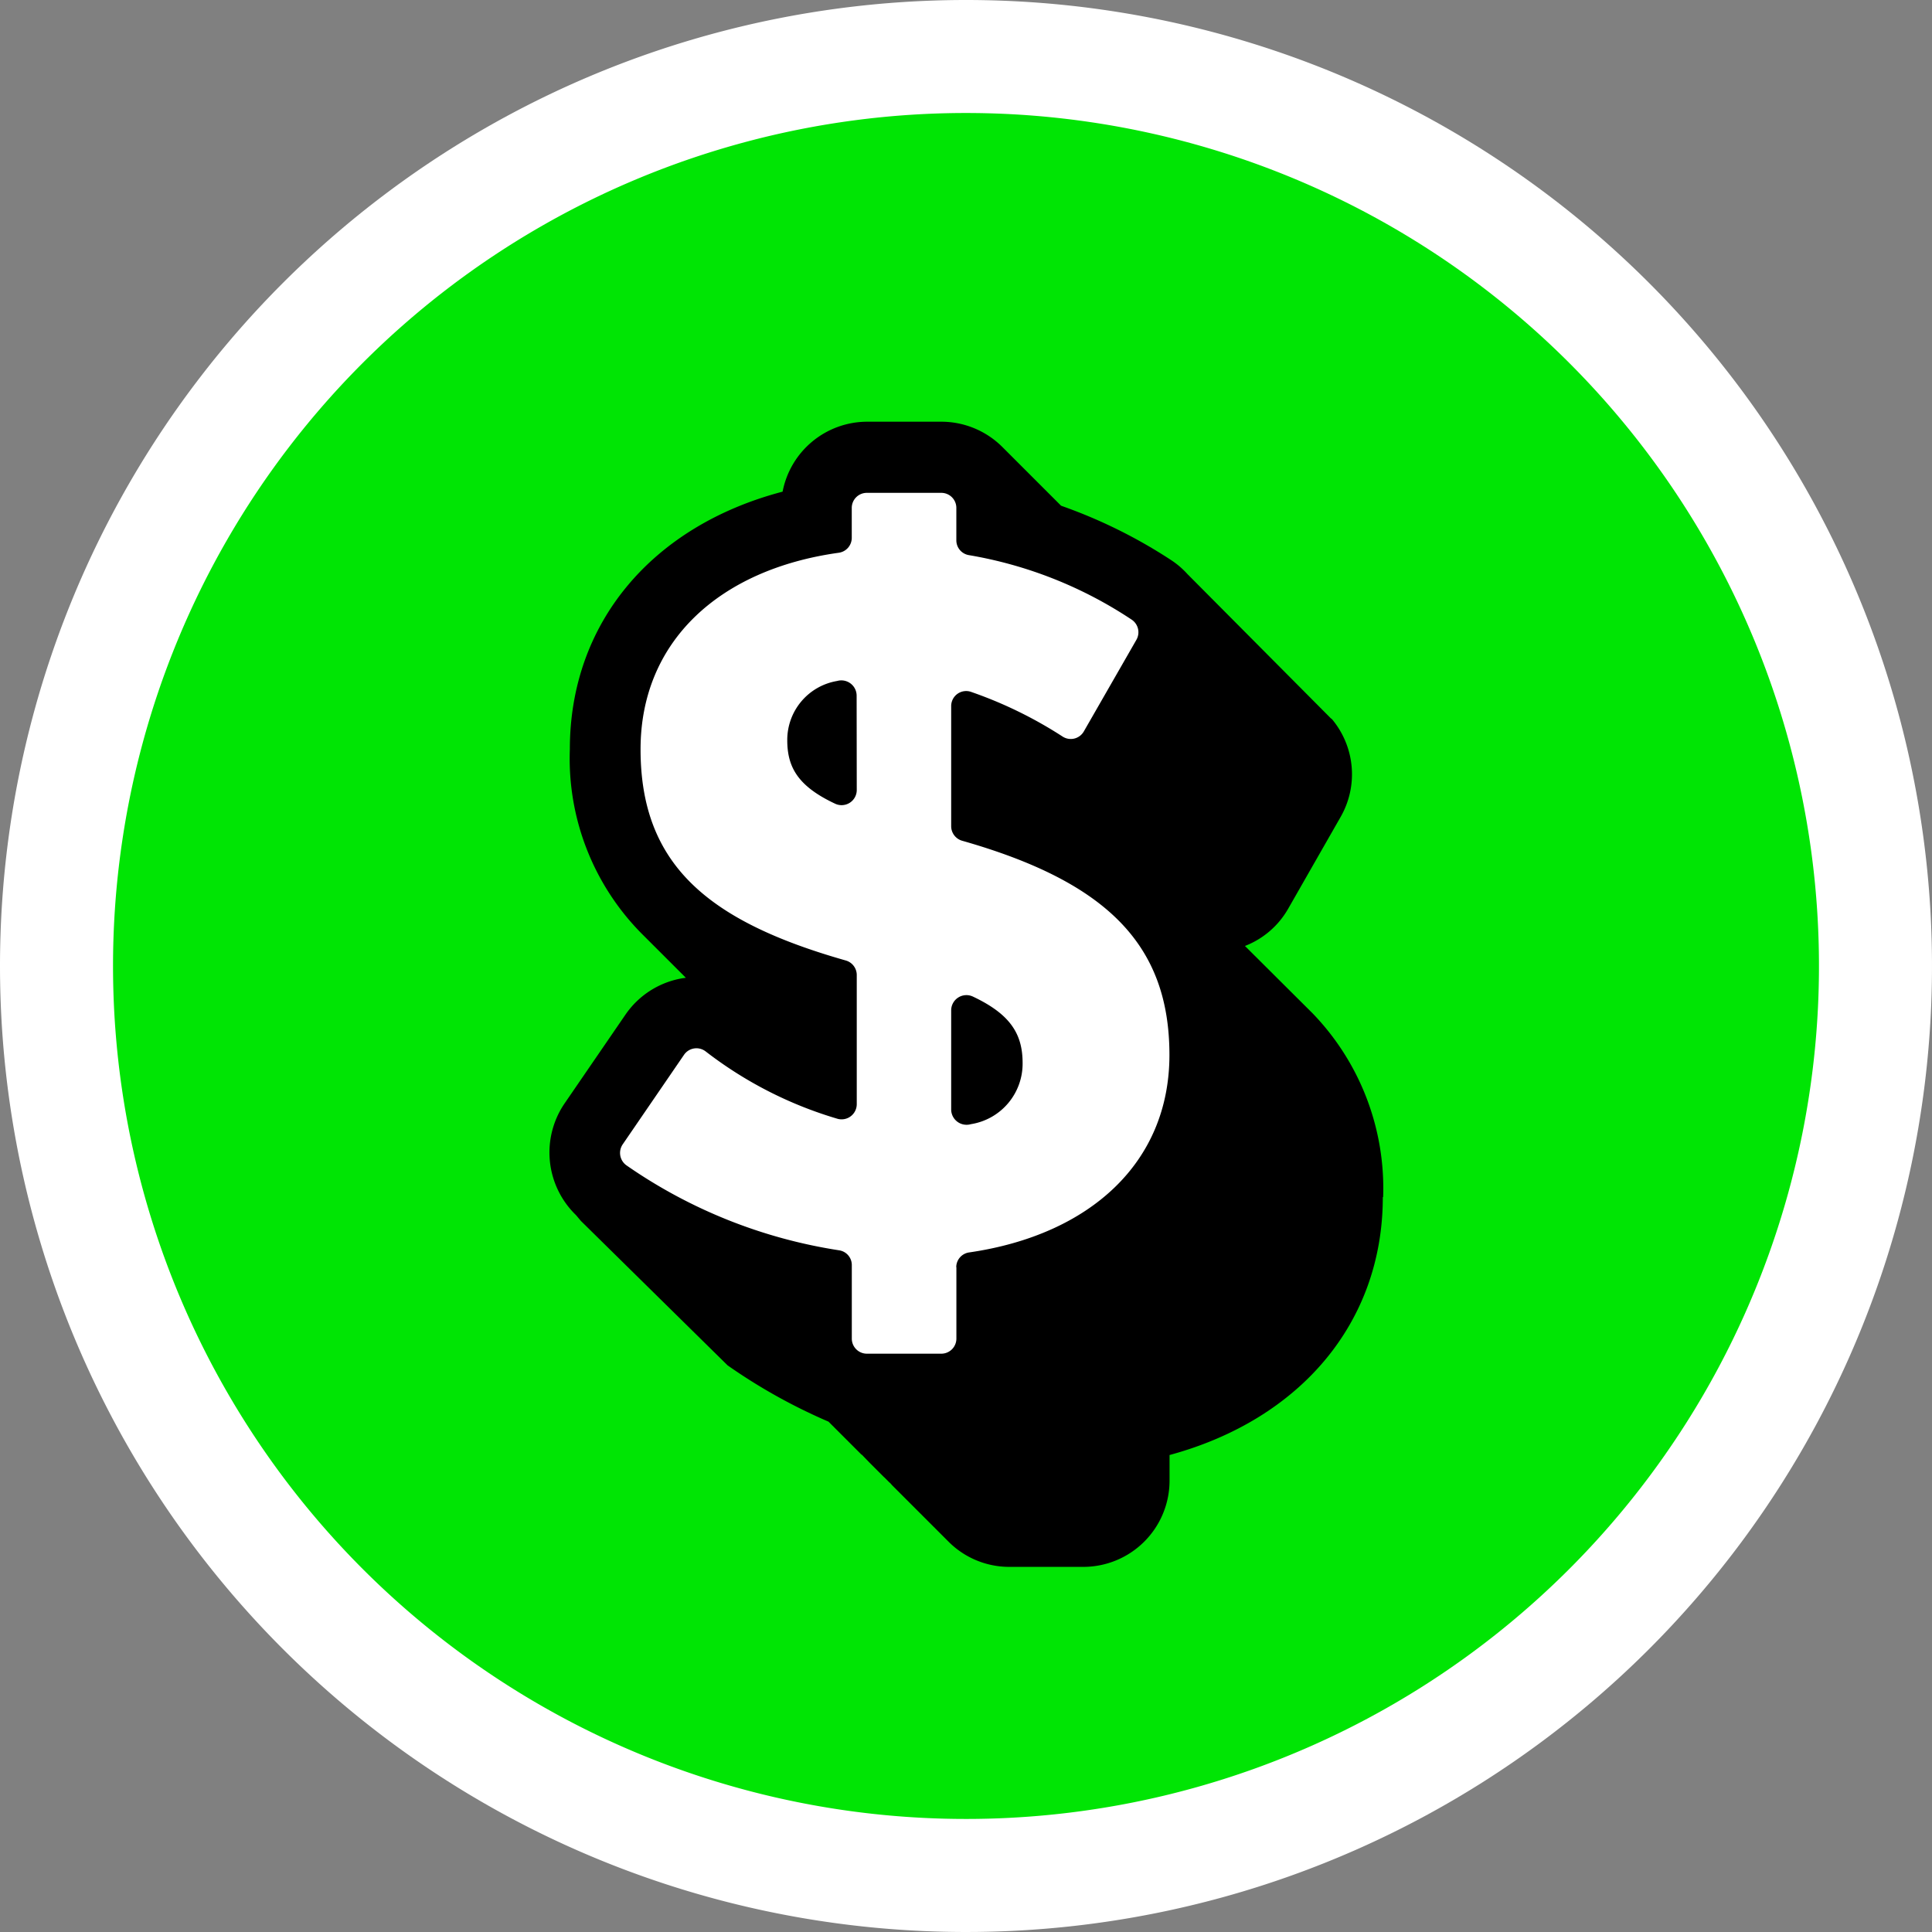
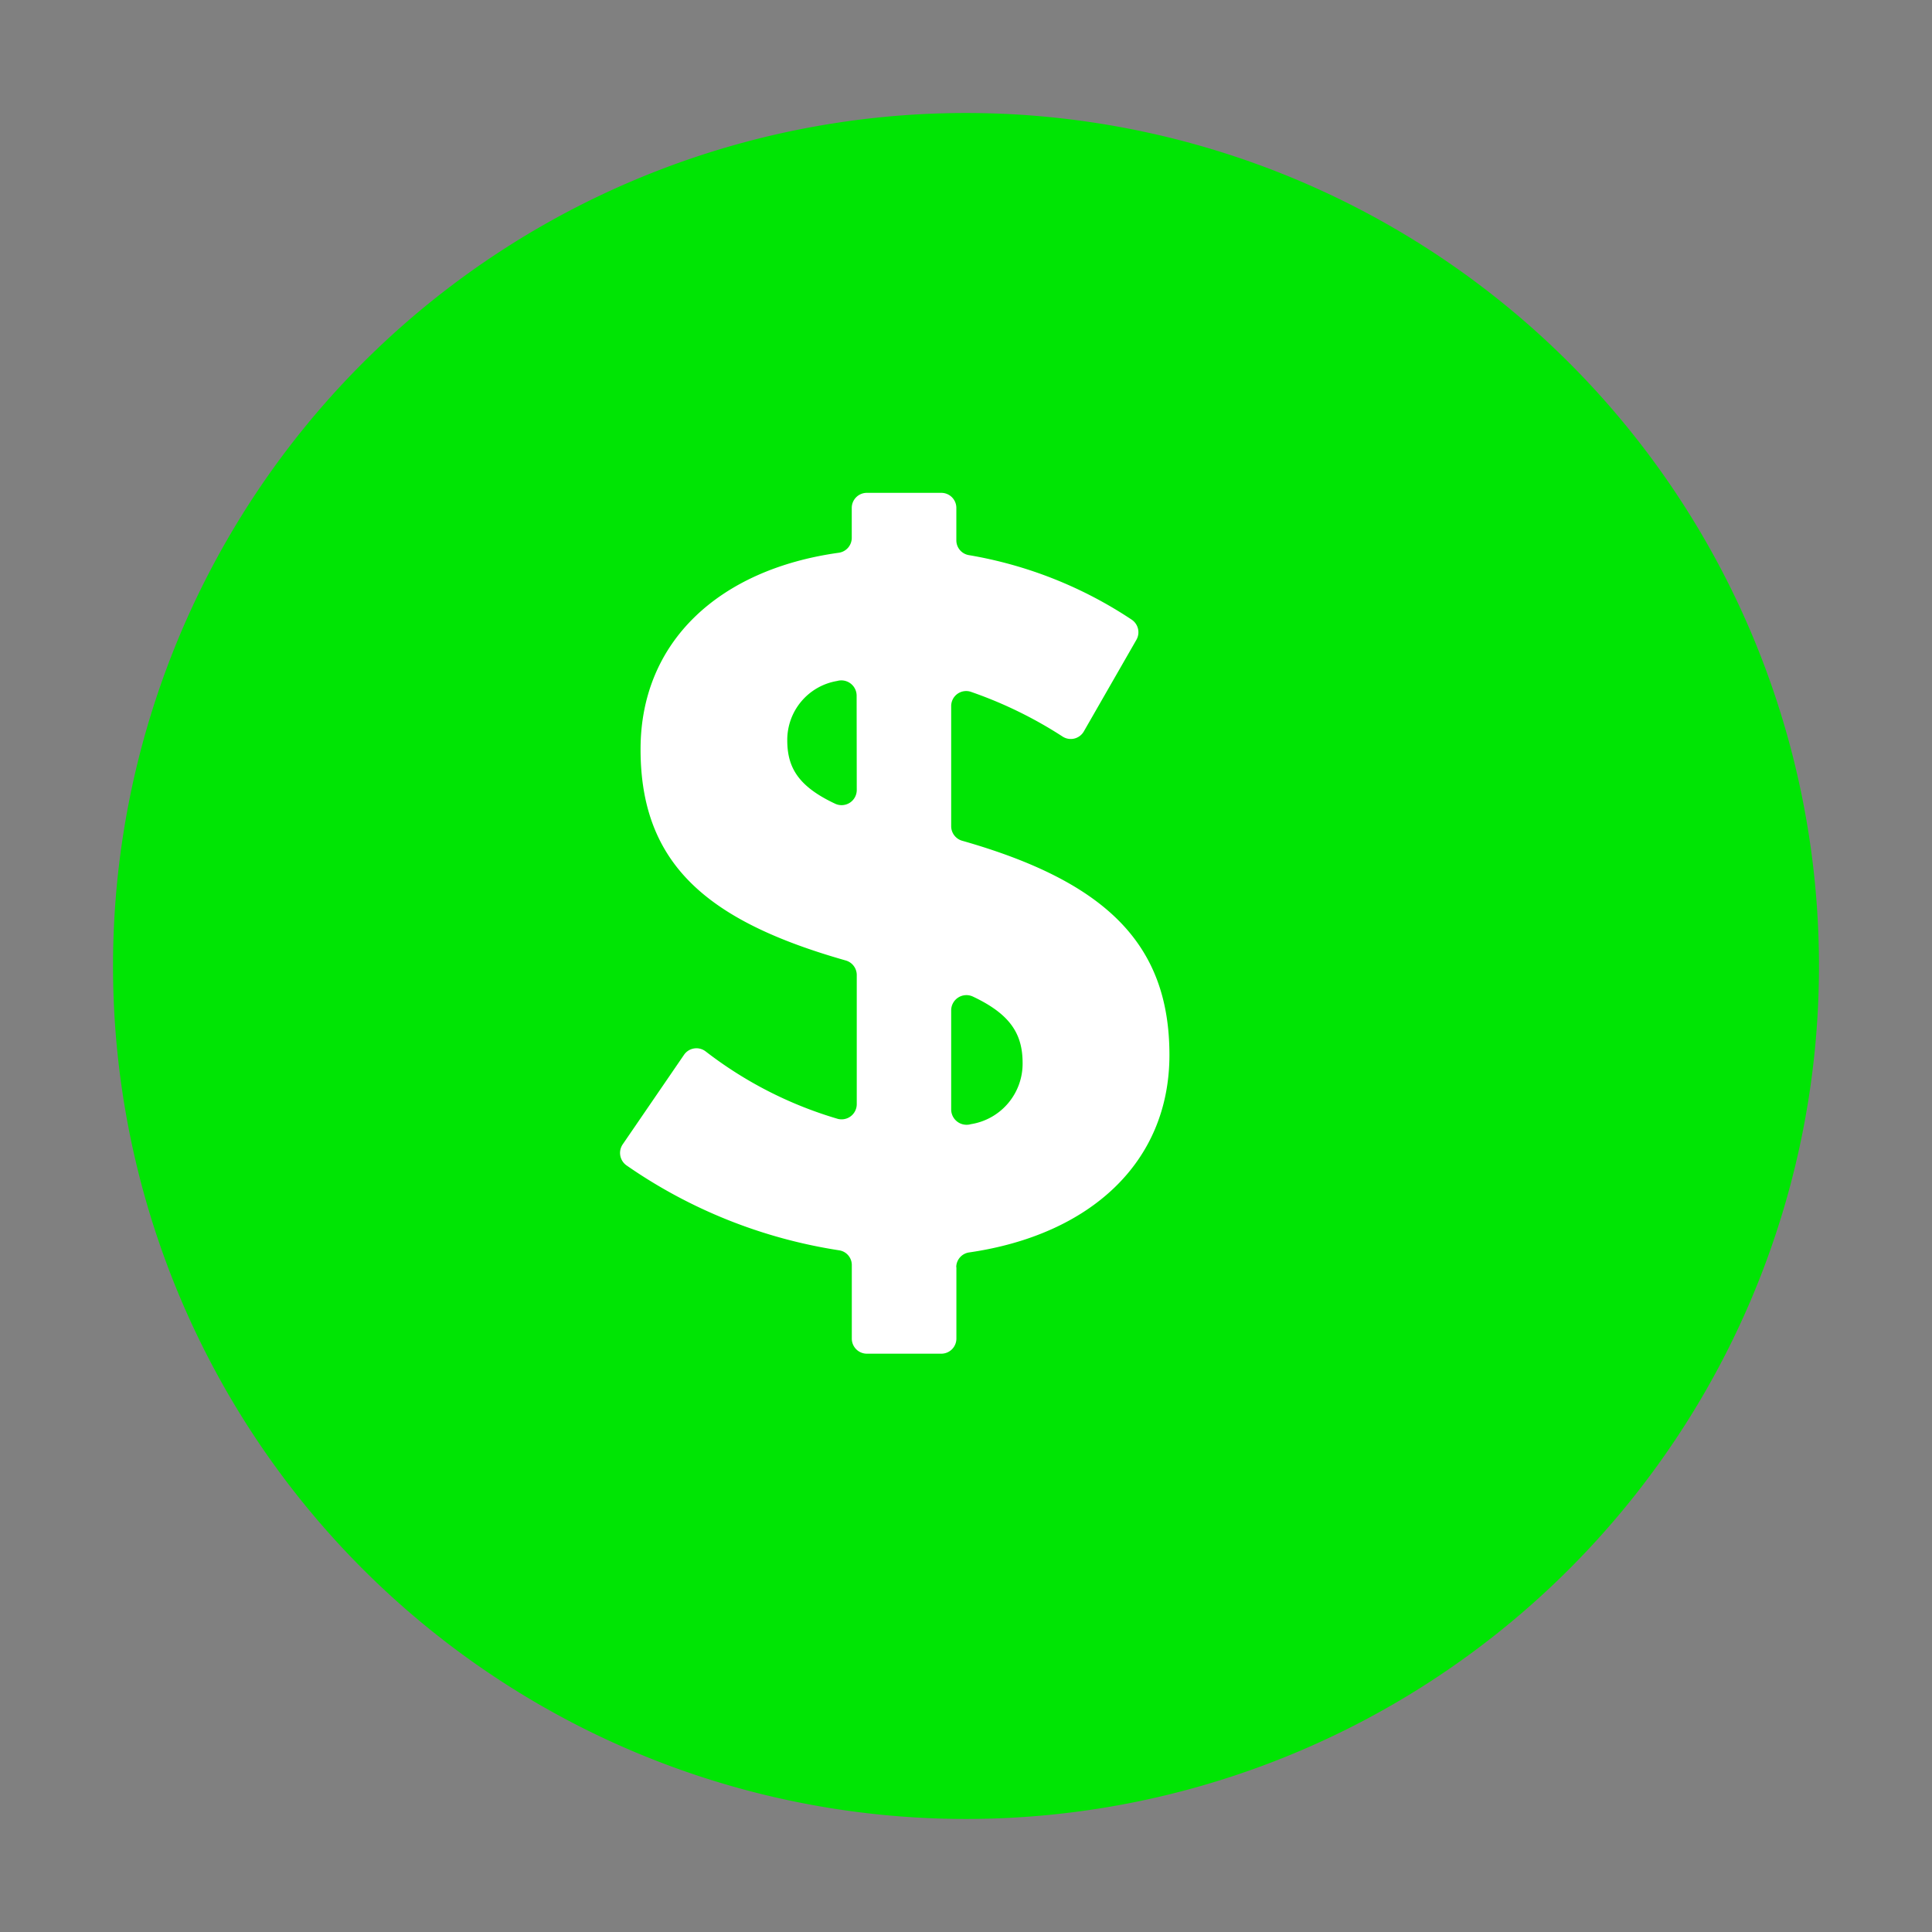
<svg xmlns="http://www.w3.org/2000/svg" width="80.82" height="80.82" viewBox="0 0 80.82 80.82">
  <rect x="0" y="0" width="80.82" height="80.82" fill="#808080" stroke="none" />
  <g id="Group_14424" data-name="Group 14424" transform="translate(-826.584 -742.154)">
-     <path id="Path_13716" data-name="Path 13716" d="M866.994,742.154a40.41,40.41,0,1,1-40.41,40.41,40.41,40.41,0,0,1,40.41-40.41" fill="#fff" />
    <path id="Path_13717" data-name="Path 13717" d="M866.994,746.881h0a35.682,35.682,0,1,1-35.682,35.682,35.682,35.682,0,0,1,35.682-35.682" fill="#00e504" />
    <g id="Group_14418" data-name="Group 14418">
-       <path id="Path_13718" data-name="Path 13718" d="M884.43,792.233c0,5.233-3.437,9.3-8.921,10.788V804.1a3.609,3.609,0,0,1-3.6,3.6h-3.116a3.587,3.587,0,0,1-2.522-1.047l-.345-.345-.012-.012-.226-.226c0-.012-.012-.012-.024-.024l-.333-.333c0-.012,0-.012-.012-.012l-.226-.226-.262-.262-.012-.012-.071-.071-.024-.024-.226-.226-.583-.583-.107-.119H863.8l-.226-.226-.023-.019-.333-.333a.012.012,0,0,0-.012-.012l-.238-.238-.333-.345h-.012l-.583-.583a.012.012,0,0,0-.012-.012l-.583-.583a.012.012,0,0,0-.012-.012l-.19-.19a23.513,23.513,0,0,1-4.222-2.355l-6.137-6.042-.2-.238-.036-.036a3.644,3.644,0,0,1-.464-4.615l2.569-3.747a3.621,3.621,0,0,1,2.355-1.511c.059-.012.107-.012.166-.024l-.928-.928-.071-.071-.761-.761a10.411,10.411,0,0,1-3.092-7.8c0-5.269,3.426-9.337,8.9-10.776a3.609,3.609,0,0,1,3.533-2.926h3.116a3.615,3.615,0,0,1,2.533,1.047l.357.357.571.571.024.024.571.571.012.012.571.571.024.024.333.333c.012,0,.012.012.024.012a21.2,21.2,0,0,1,4.591,2.272,3.526,3.526,0,0,1,.678.583l6.007,6.042c.012,0,.024.012.036.024a3.592,3.592,0,0,1,.357,4.1l-2.189,3.83a3.562,3.562,0,0,1-1.808,1.558l2.831,2.819a10.54,10.54,0,0,1,2.95,7.684" />
      <path id="Path_13719" data-name="Path 13719" d="M866.592,795.163v2.989a.631.631,0,0,1-.63.63h-3.115a.631.631,0,0,1-.63-.63v-3.081a.622.622,0,0,0-.533-.614,21.23,21.23,0,0,1-8.9-3.558.638.638,0,0,1-.149-.877l2.566-3.747a.63.63,0,0,1,.877-.156l.016.011a16.75,16.75,0,0,0,5.545,2.831.635.635,0,0,0,.767-.467.652.652,0,0,0,.018-.153v-5.409a.632.632,0,0,0-.464-.6c-5.747-1.635-8.58-4-8.58-8.833,0-4.507,3.29-7.524,8.284-8.221a.63.63,0,0,0,.551-.617V763.4a.63.63,0,0,1,.63-.629h3.115a.629.629,0,0,1,.63.629v1.363a.627.627,0,0,0,.528.614,17.583,17.583,0,0,1,6.809,2.7.635.635,0,0,1,.194.844l-2.2,3.833a.629.629,0,0,1-.86.228l-.026-.016a17.658,17.658,0,0,0-3.85-1.876.626.626,0,0,0-.783.415.616.616,0,0,0-.028.19v5.031a.634.634,0,0,0,.465.6c6.064,1.728,8.665,4.363,8.665,8.959,0,4.509-3.334,7.528-8.372,8.26a.627.627,0,0,0-.546.616m-4.167-23.911a.64.64,0,0,0-.817-.609,2.5,2.5,0,0,0-2.085,2.475c0,1.116.431,1.924,2.007,2.661a.634.634,0,0,0,.9-.574Zm3.955,13.164v4.158a.643.643,0,0,0,.652.634.614.614,0,0,0,.17-.025,2.562,2.562,0,0,0,2.166-2.561c0-1.218-.519-2.04-2.077-2.776a.638.638,0,0,0-.911.57" fill="#fff" />
    </g>
  </g>
</svg>